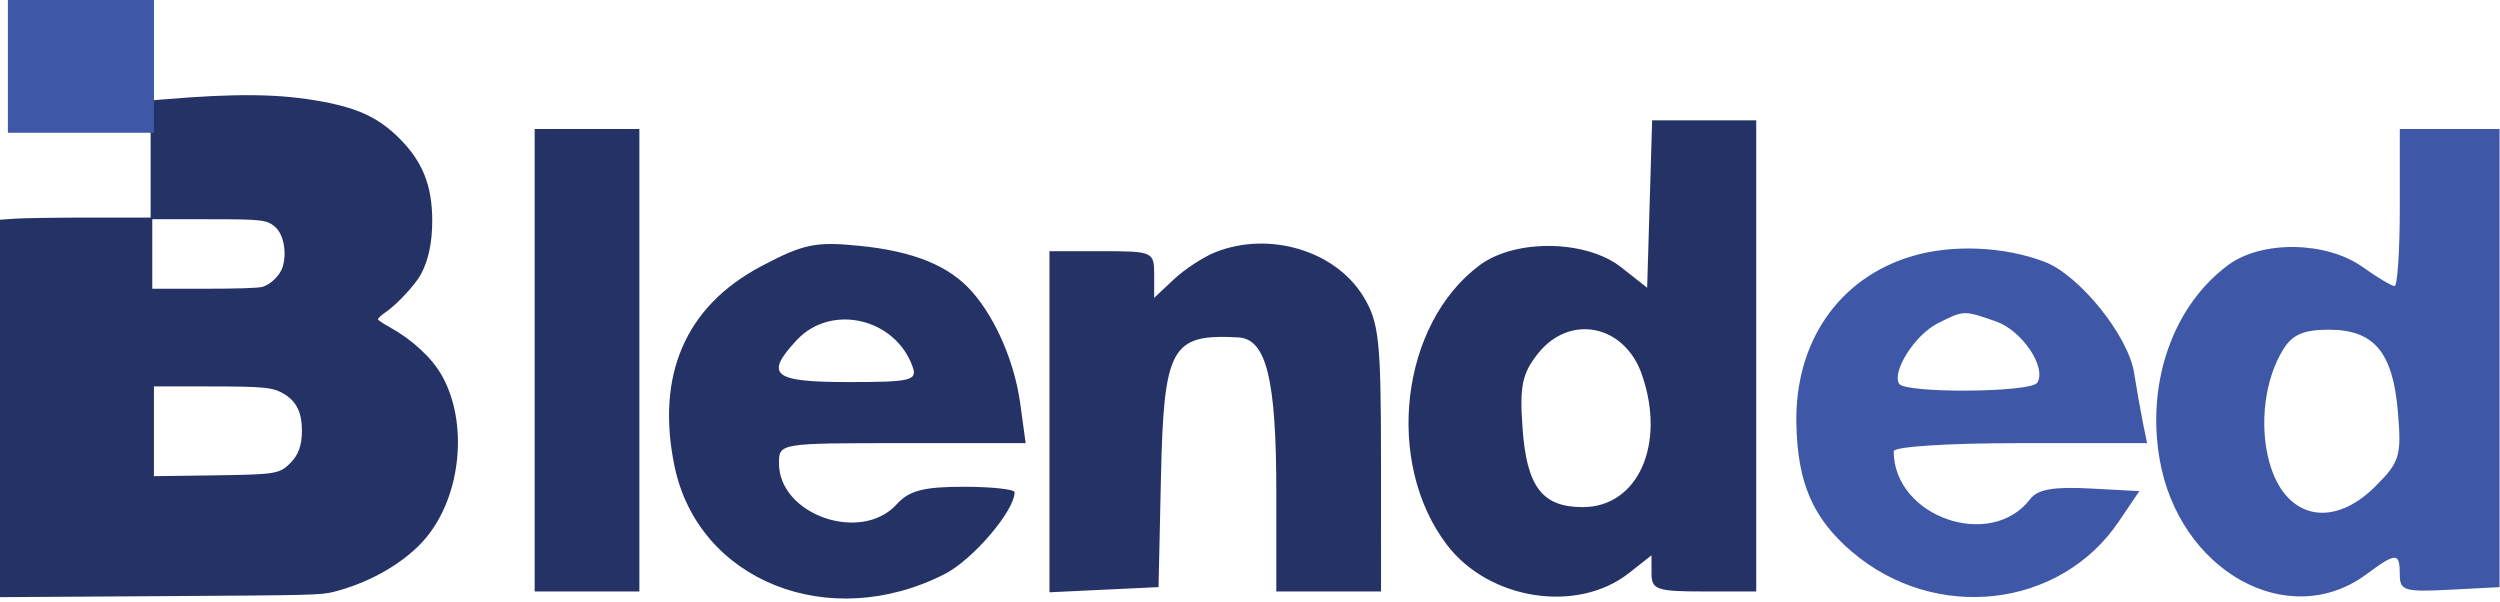
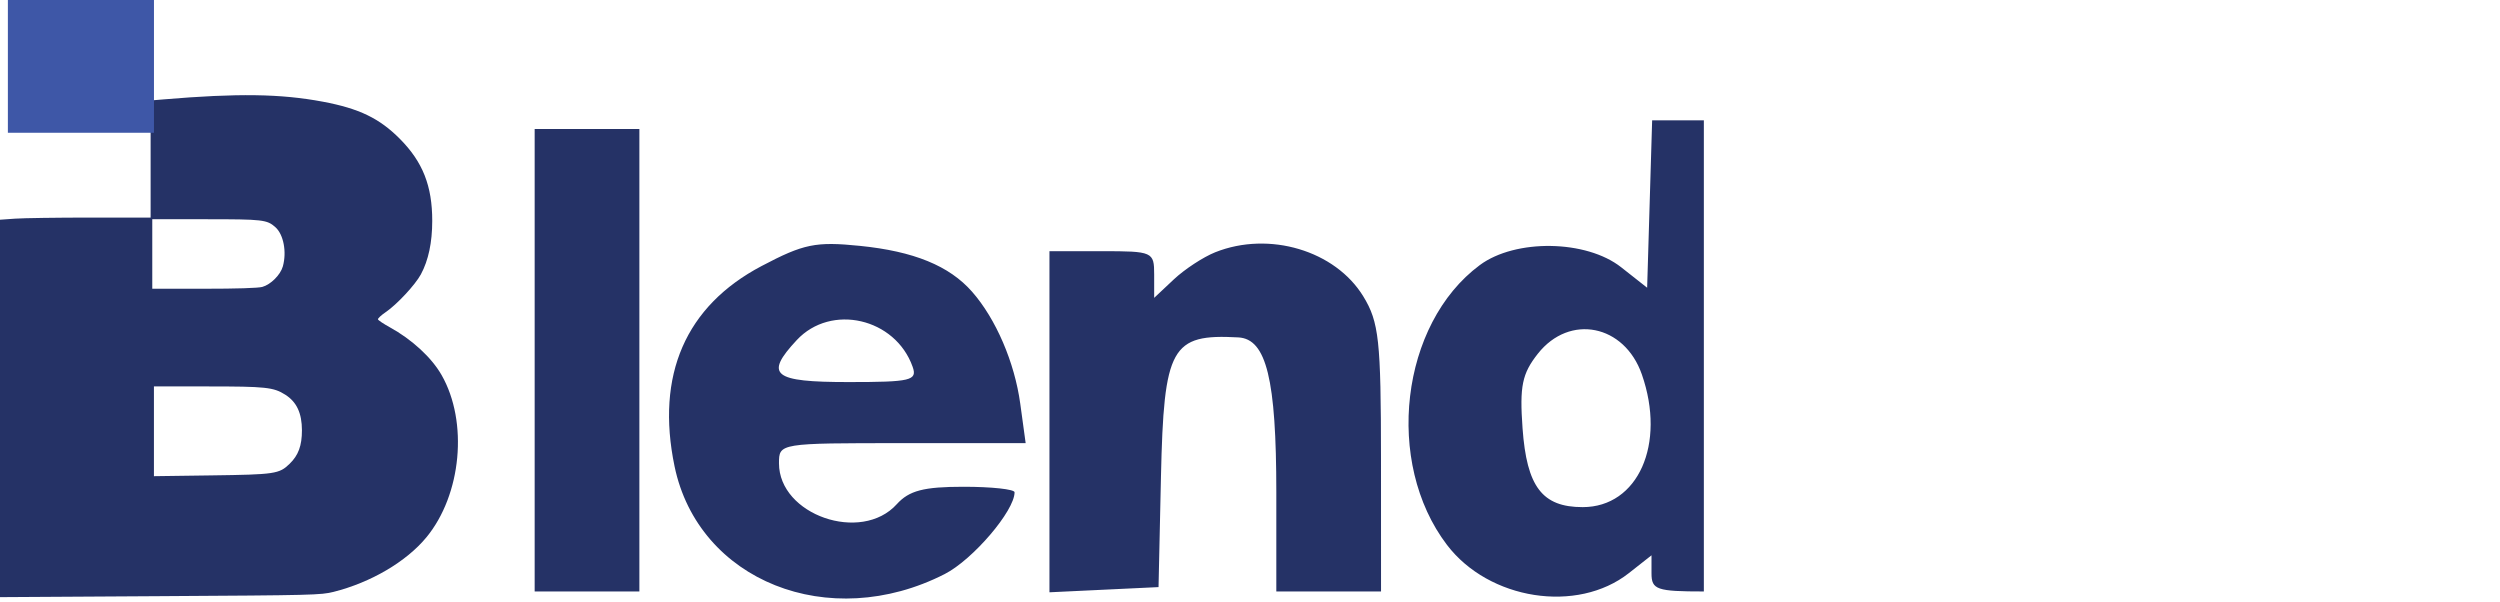
<svg xmlns="http://www.w3.org/2000/svg" width="133" height="32" viewBox="0 0 133 32" fill="none">
  <g style="mix-blend-mode:luminosity">
    <path fill-rule="evenodd" clip-rule="evenodd" d="M8.013 6.203V8.889V11.575H4.813C3.052 11.575 1.249 11.601 0.806 11.632L0 11.689V21.728V31.768L8.52 31.716C16.673 31.667 17.07 31.657 17.744 31.488C19.731 30.988 21.616 29.881 22.683 28.587C24.554 26.319 24.917 22.446 23.493 19.954C22.959 19.018 21.916 18.058 20.724 17.403C20.4 17.225 20.123 17.039 20.108 16.991C20.094 16.942 20.278 16.77 20.518 16.607C21.11 16.206 22.093 15.15 22.391 14.596C22.794 13.847 22.994 12.903 22.995 11.751C22.997 9.893 22.491 8.611 21.27 7.384C20.185 6.293 19.107 5.773 17.176 5.41C14.931 4.988 12.655 4.955 8.696 5.288L8.013 5.345V6.203ZM8.101 15.362V13.512V11.663H10.966C13.98 11.663 14.203 11.688 14.649 12.085C15.085 12.472 15.262 13.398 15.048 14.171C14.923 14.62 14.404 15.139 13.955 15.264C13.734 15.325 12.589 15.361 10.853 15.361L8.101 15.362ZM8.189 25.333V22.945V20.558H11.047C14.143 20.558 14.55 20.601 15.178 20.999C15.783 21.383 16.062 21.98 16.063 22.891C16.063 23.708 15.876 24.219 15.411 24.671C14.853 25.213 14.638 25.245 11.249 25.291L8.189 25.333Z" fill="#253266" />
    <rect x="0.419" width="7.772" height="7.063" fill="#3E57A7" />
    <g clip-path="url(#clip0_2122_31315)">
-       <path fill-rule="evenodd" clip-rule="evenodd" d="M127.669 11.042C127.669 13.339 127.544 15.219 127.392 15.219C127.24 15.219 126.476 14.764 125.695 14.207C123.758 12.828 120.324 12.778 118.536 14.102C115.625 16.257 114.192 20.293 114.884 24.387C115.894 30.365 121.727 33.631 125.894 30.551C127.482 29.376 127.669 29.378 127.669 30.561C127.669 31.426 127.911 31.5 130.338 31.373L133.007 31.234L133.131 19.049L133.254 6.864H130.462H127.669V11.042ZM101.728 13.626C97.832 14.782 95.479 18.186 95.567 22.541C95.63 25.696 96.442 27.572 98.51 29.342C102.935 33.13 109.588 32.381 112.722 27.741L113.812 26.128L111.178 25.987C109.249 25.884 108.4 26.034 108.01 26.547C105.91 29.303 100.746 27.498 100.746 24.009C100.746 23.759 103.615 23.575 107.486 23.575H114.225L114.011 22.53C113.893 21.956 113.677 20.737 113.531 19.821C113.216 17.849 110.614 14.627 108.772 13.928C106.608 13.108 103.872 12.99 101.728 13.626ZM103.076 17.208C101.877 17.815 100.633 19.767 101.034 20.416C101.356 20.937 108.058 20.887 108.384 20.36C108.892 19.539 107.572 17.584 106.183 17.099C104.458 16.498 104.482 16.497 103.076 17.208ZM121.47 18.585C120.486 20.164 120.185 22.567 120.721 24.558C121.536 27.586 124.067 28.177 126.368 25.876C127.67 24.574 127.764 24.265 127.571 21.937C127.306 18.737 126.305 17.54 123.894 17.54C122.556 17.54 121.96 17.797 121.47 18.585Z" fill="#3E57A7" />
-       <path fill-rule="evenodd" clip-rule="evenodd" d="M87.761 10.853L87.628 15.307L86.247 14.219C84.391 12.756 80.622 12.698 78.727 14.102C74.505 17.23 73.639 24.604 76.979 28.988C79.214 31.922 83.907 32.652 86.653 30.492L87.86 29.542V30.504C87.86 31.37 88.138 31.466 90.645 31.466H93.431V18.933V6.4H90.662H87.894L87.761 10.853ZM28.444 19.165V31.466H31.23H34.015V19.165V6.864H31.23H28.444V19.165ZM40.515 14.154C36.473 16.284 34.878 19.953 35.886 24.807C37.152 30.904 44.106 33.678 50.257 30.54C51.754 29.776 53.975 27.177 53.975 26.189C53.975 26.028 52.754 25.896 51.261 25.896C49.138 25.896 48.366 26.098 47.708 26.824C45.817 28.915 41.442 27.395 41.442 24.648C41.442 23.577 41.456 23.575 48.003 23.575H54.565L54.278 21.478C53.976 19.273 52.981 16.962 51.715 15.52C50.503 14.141 48.619 13.37 45.747 13.08C43.39 12.842 42.758 12.972 40.515 14.154ZM64.651 13.42C64.013 13.675 63.021 14.325 62.447 14.864L61.402 15.846V14.604C61.402 13.396 61.327 13.363 58.617 13.363H55.831V22.437V31.51L58.733 31.372L61.634 31.234L61.763 25.375C61.916 18.451 62.304 17.753 65.882 17.95C67.375 18.032 67.9 20.179 67.9 26.197V31.466H70.686H73.471L73.469 24.387C73.467 18.106 73.362 17.135 72.53 15.772C71.041 13.33 67.516 12.277 64.651 13.42ZM42.388 18.092C40.654 19.953 41.113 20.326 45.141 20.326C48.464 20.326 48.81 20.243 48.552 19.513C47.632 16.92 44.214 16.132 42.388 18.092ZM81.814 18.817C80.976 19.879 80.839 20.544 80.999 22.777C81.222 25.898 82.046 26.979 84.198 26.979C87.144 26.979 88.64 23.628 87.347 19.921C86.42 17.26 83.502 16.678 81.814 18.817Z" fill="#253266" />
+       <path fill-rule="evenodd" clip-rule="evenodd" d="M87.761 10.853L87.628 15.307L86.247 14.219C84.391 12.756 80.622 12.698 78.727 14.102C74.505 17.23 73.639 24.604 76.979 28.988C79.214 31.922 83.907 32.652 86.653 30.492L87.86 29.542V30.504C87.86 31.37 88.138 31.466 90.645 31.466V18.933V6.4H90.662H87.894L87.761 10.853ZM28.444 19.165V31.466H31.23H34.015V19.165V6.864H31.23H28.444V19.165ZM40.515 14.154C36.473 16.284 34.878 19.953 35.886 24.807C37.152 30.904 44.106 33.678 50.257 30.54C51.754 29.776 53.975 27.177 53.975 26.189C53.975 26.028 52.754 25.896 51.261 25.896C49.138 25.896 48.366 26.098 47.708 26.824C45.817 28.915 41.442 27.395 41.442 24.648C41.442 23.577 41.456 23.575 48.003 23.575H54.565L54.278 21.478C53.976 19.273 52.981 16.962 51.715 15.52C50.503 14.141 48.619 13.37 45.747 13.08C43.39 12.842 42.758 12.972 40.515 14.154ZM64.651 13.42C64.013 13.675 63.021 14.325 62.447 14.864L61.402 15.846V14.604C61.402 13.396 61.327 13.363 58.617 13.363H55.831V22.437V31.51L58.733 31.372L61.634 31.234L61.763 25.375C61.916 18.451 62.304 17.753 65.882 17.95C67.375 18.032 67.9 20.179 67.9 26.197V31.466H70.686H73.471L73.469 24.387C73.467 18.106 73.362 17.135 72.53 15.772C71.041 13.33 67.516 12.277 64.651 13.42ZM42.388 18.092C40.654 19.953 41.113 20.326 45.141 20.326C48.464 20.326 48.81 20.243 48.552 19.513C47.632 16.92 44.214 16.132 42.388 18.092ZM81.814 18.817C80.976 19.879 80.839 20.544 80.999 22.777C81.222 25.898 82.046 26.979 84.198 26.979C87.144 26.979 88.64 23.628 87.347 19.921C86.42 17.26 83.502 16.678 81.814 18.817Z" fill="#253266" />
    </g>
  </g>
  <defs>
    <clipPath id="clip0_2122_31315">
      <rect width="104.533" height="25.6" fill="white" transform="translate(28.444 6.4)" />
    </clipPath>
  </defs>
</svg>